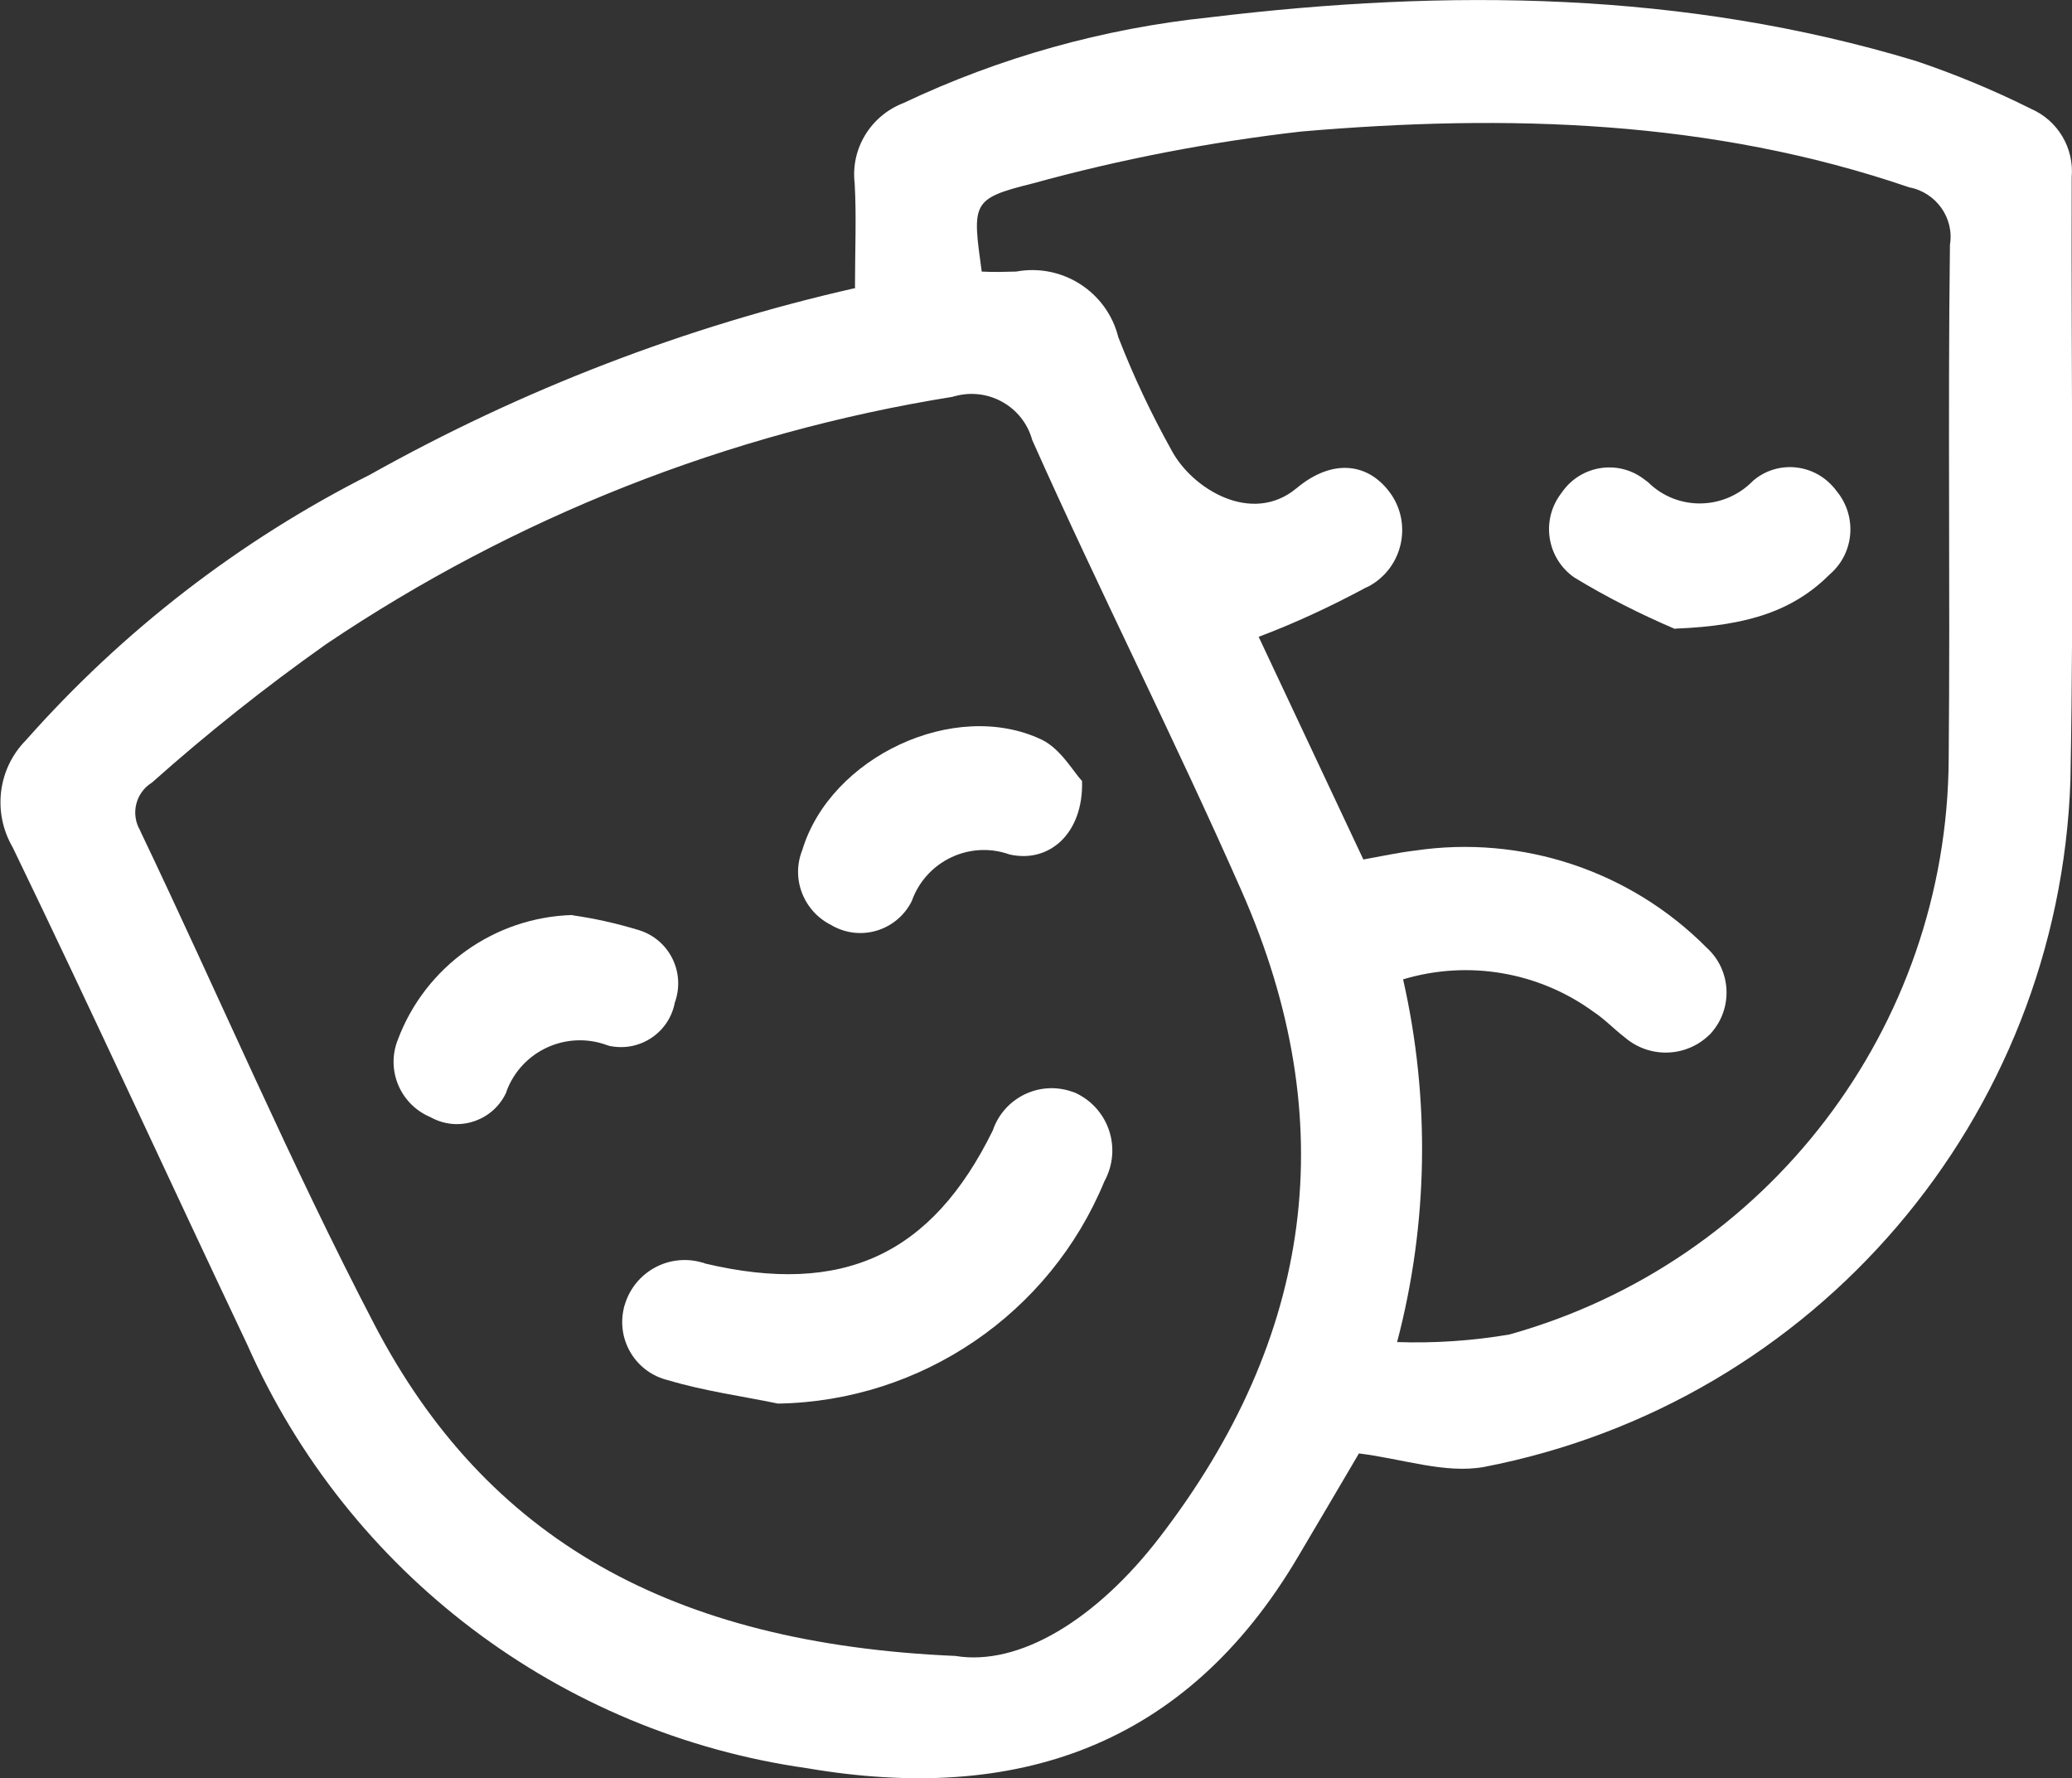
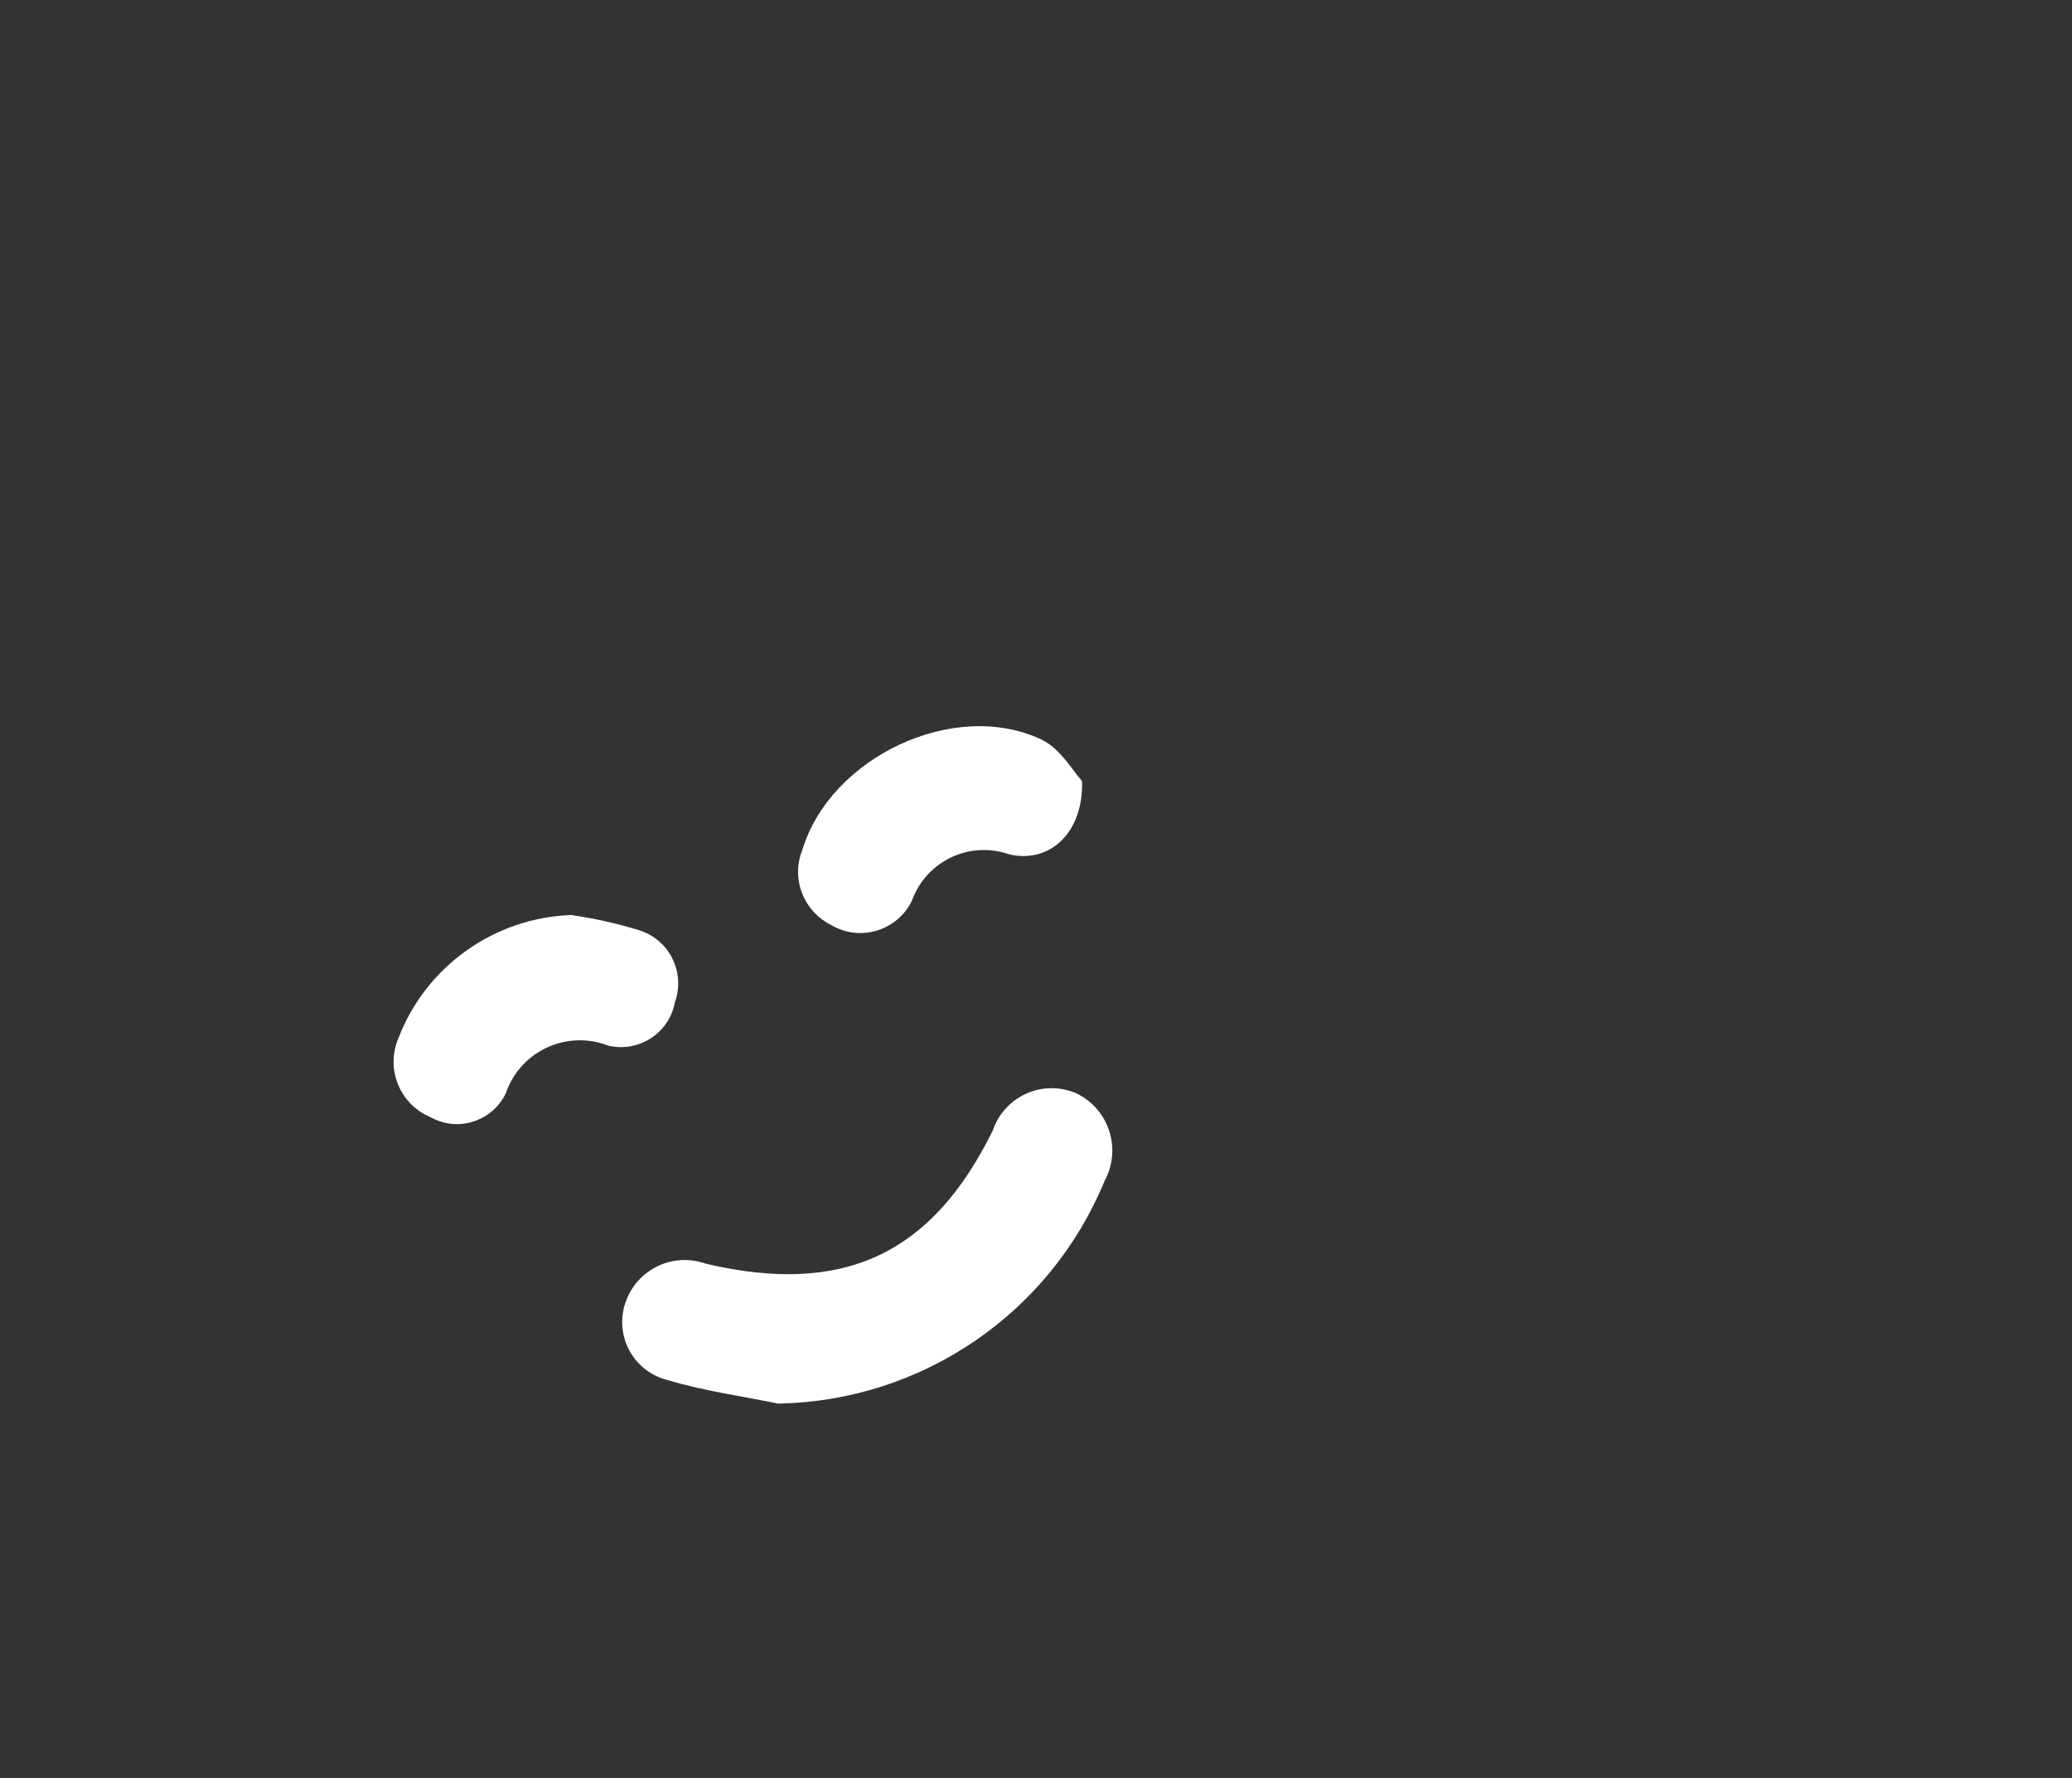
<svg xmlns="http://www.w3.org/2000/svg" id="Ebene_1" viewBox="0 0 65.7 56.38">
  <rect x="0" y="0" width="65.7" height="56.38" fill="#333333" stroke="none" />
  <defs>
    <style>
      .cls-1 {
        fill: #fff;
      }
    </style>
  </defs>
  <g id="Gruppe_1427">
    <g id="Gruppe_375">
-       <path id="Pfad_439" class="cls-1" d="M31.12,8.61c.37.02.73.01,1.1,0,1.46-.27,2.88.64,3.24,2.08.48,1.24,1.05,2.44,1.69,3.59.65,1.22,2.54,2.38,3.96,1.2,1.16-.97,2.31-.8,3,.19.63.92.39,2.18-.53,2.81-.09.06-.17.11-.27.15-1.1.59-2.23,1.12-3.4,1.56,1.07,2.28,2.19,4.66,3.32,7.06.61-.11,1.11-.22,1.62-.28,3.41-.51,6.85.64,9.27,3.08.78.71.84,1.92.13,2.71-.02.02-.03.04-.05.05-.74.72-1.9.75-2.68.08-.34-.26-.64-.58-.99-.81-1.74-1.27-3.98-1.65-6.04-1.03.86,3.79.8,7.74-.19,11.5,1.19.04,2.38-.04,3.56-.24,8.19-2.29,13.88-9.73,13.93-18.24.05-5.43-.03-10.87.04-16.31.14-.85-.44-1.66-1.29-1.82-6.28-2.15-12.77-2.33-19.28-1.77-2.88.33-5.74.88-8.53,1.65-1.94.48-1.9.62-1.6,2.8M30.29,52.5c2.04.34,4.49-1.17,6.48-3.76,4.87-6.33,5.83-13.17,2.6-20.49-2.12-4.81-4.5-9.5-6.64-14.3-.29-1.06-1.39-1.68-2.45-1.39-.02,0-.05.01-.07.02-7.12,1.14-13.9,3.82-19.88,7.85-1.92,1.36-3.76,2.82-5.51,4.38-.52.32-.69,1-.37,1.53,0,0,0,0,0,.01,2.49,5.21,4.75,10.52,7.42,15.64,3.55,6.81,9.42,10.12,18.41,10.51M27.11,9.12c0-1.18.05-2.25-.01-3.31-.13-1.1.51-2.14,1.54-2.54,3.06-1.45,6.35-2.37,9.72-2.72,7.54-.91,15.03-.84,22.38,1.38,1.25.42,2.48.93,3.66,1.52.85.37,1.37,1.24,1.29,2.17-.02,6.38.08,12.76-.04,19.13-.37,10.7-8.08,19.73-18.6,21.76-1.23.22-2.58-.26-3.96-.43-.6,1.02-1.27,2.16-1.94,3.29-3.56,6.02-8.94,7.82-15.56,6.69-7.84-1.11-14.55-6.19-17.75-13.43-2.49-5.25-4.91-10.54-7.44-15.77-.64-1.1-.47-2.49.42-3.39,3.07-3.47,6.77-6.33,10.91-8.42,4.82-2.7,10.01-4.7,15.4-5.92" />
      <path id="Pfad_440" class="cls-1" d="M24.67,44.5c-1.16-.24-2.35-.4-3.48-.74-1.02-.24-1.65-1.26-1.41-2.28,0-.04.02-.07.03-.11.31-1.05,1.41-1.65,2.46-1.34.03,0,.06.02.09.03,4.36,1.03,7.18-.27,9.12-4.22.35-1.03,1.47-1.59,2.51-1.23.03.01.06.02.09.03,1.02.46,1.47,1.65,1.01,2.67-.02.05-.05.1-.07.14-1.73,4.2-5.8,6.97-10.34,7.05" />
      <path id="Pfad_441" class="cls-1" d="M34.31,24.76c.05,1.64-1.02,2.62-2.3,2.33-1.26-.45-2.65.21-3.1,1.48,0,0,0,0,0,0-.45.9-1.54,1.27-2.44.82-.03-.01-.06-.03-.09-.05-.89-.43-1.31-1.47-.94-2.39.89-2.95,4.83-4.81,7.59-3.5.6.29,1,1.01,1.27,1.3" />
      <path id="Pfad_442" class="cls-1" d="M18.16,29.02c.71.1,1.41.26,2.1.47.94.29,1.46,1.29,1.16,2.23,0,.02-.01.03-.02.05-.17.95-1.08,1.57-2.02,1.4-.04,0-.08-.02-.12-.03-1.29-.48-2.72.17-3.2,1.46,0,.01,0,.03-.01.04-.4.86-1.42,1.24-2.28.84-.05-.02-.09-.05-.14-.07-.95-.41-1.4-1.5-1.01-2.46.87-2.31,3.06-3.87,5.53-3.94" />
-       <path id="Pfad_443" class="cls-1" d="M53.11,19.94c-1.1-.47-2.17-1.01-3.19-1.63-.85-.59-1.06-1.76-.46-2.61.03-.04.05-.07.08-.11.59-.83,1.74-1.02,2.56-.42.05.04.11.08.16.12.92.91,2.4.89,3.31-.03,0,0,.01-.01.02-.02.76-.65,1.9-.55,2.55.21.03.03.05.06.08.1.67.79.59,1.97-.19,2.65-1.14,1.14-2.56,1.64-4.9,1.73" />
    </g>
  </g>
</svg>